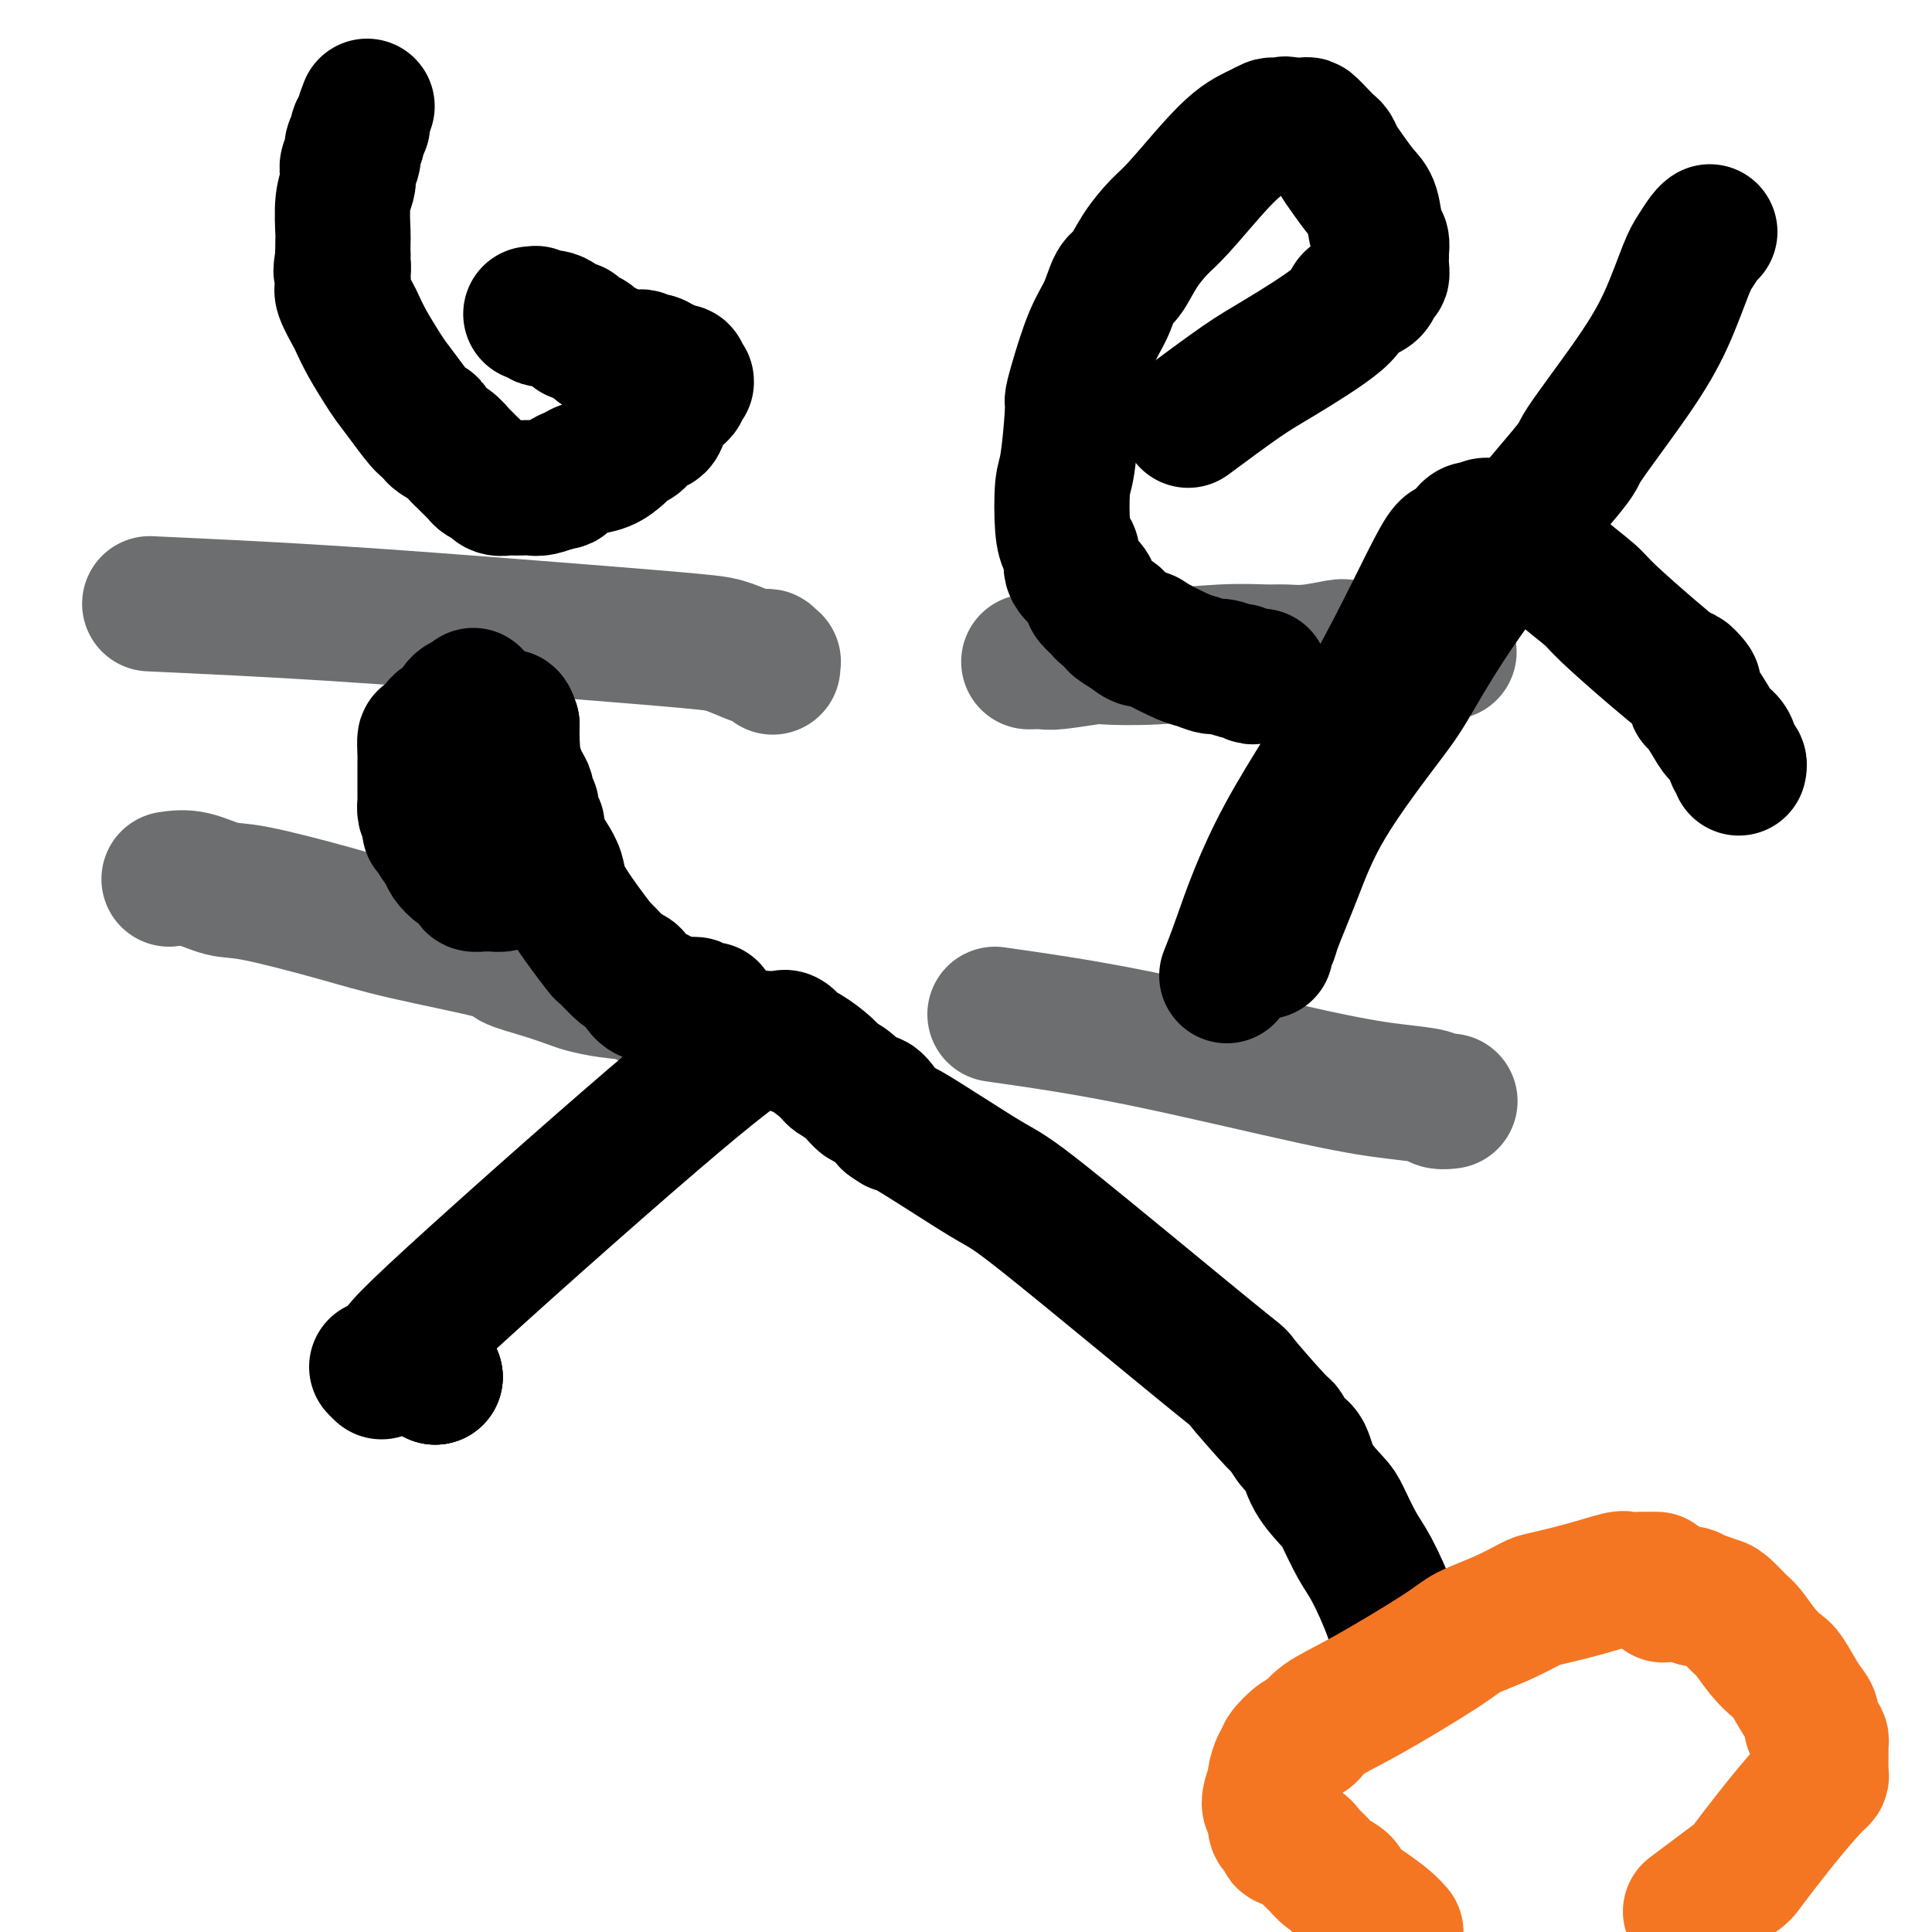
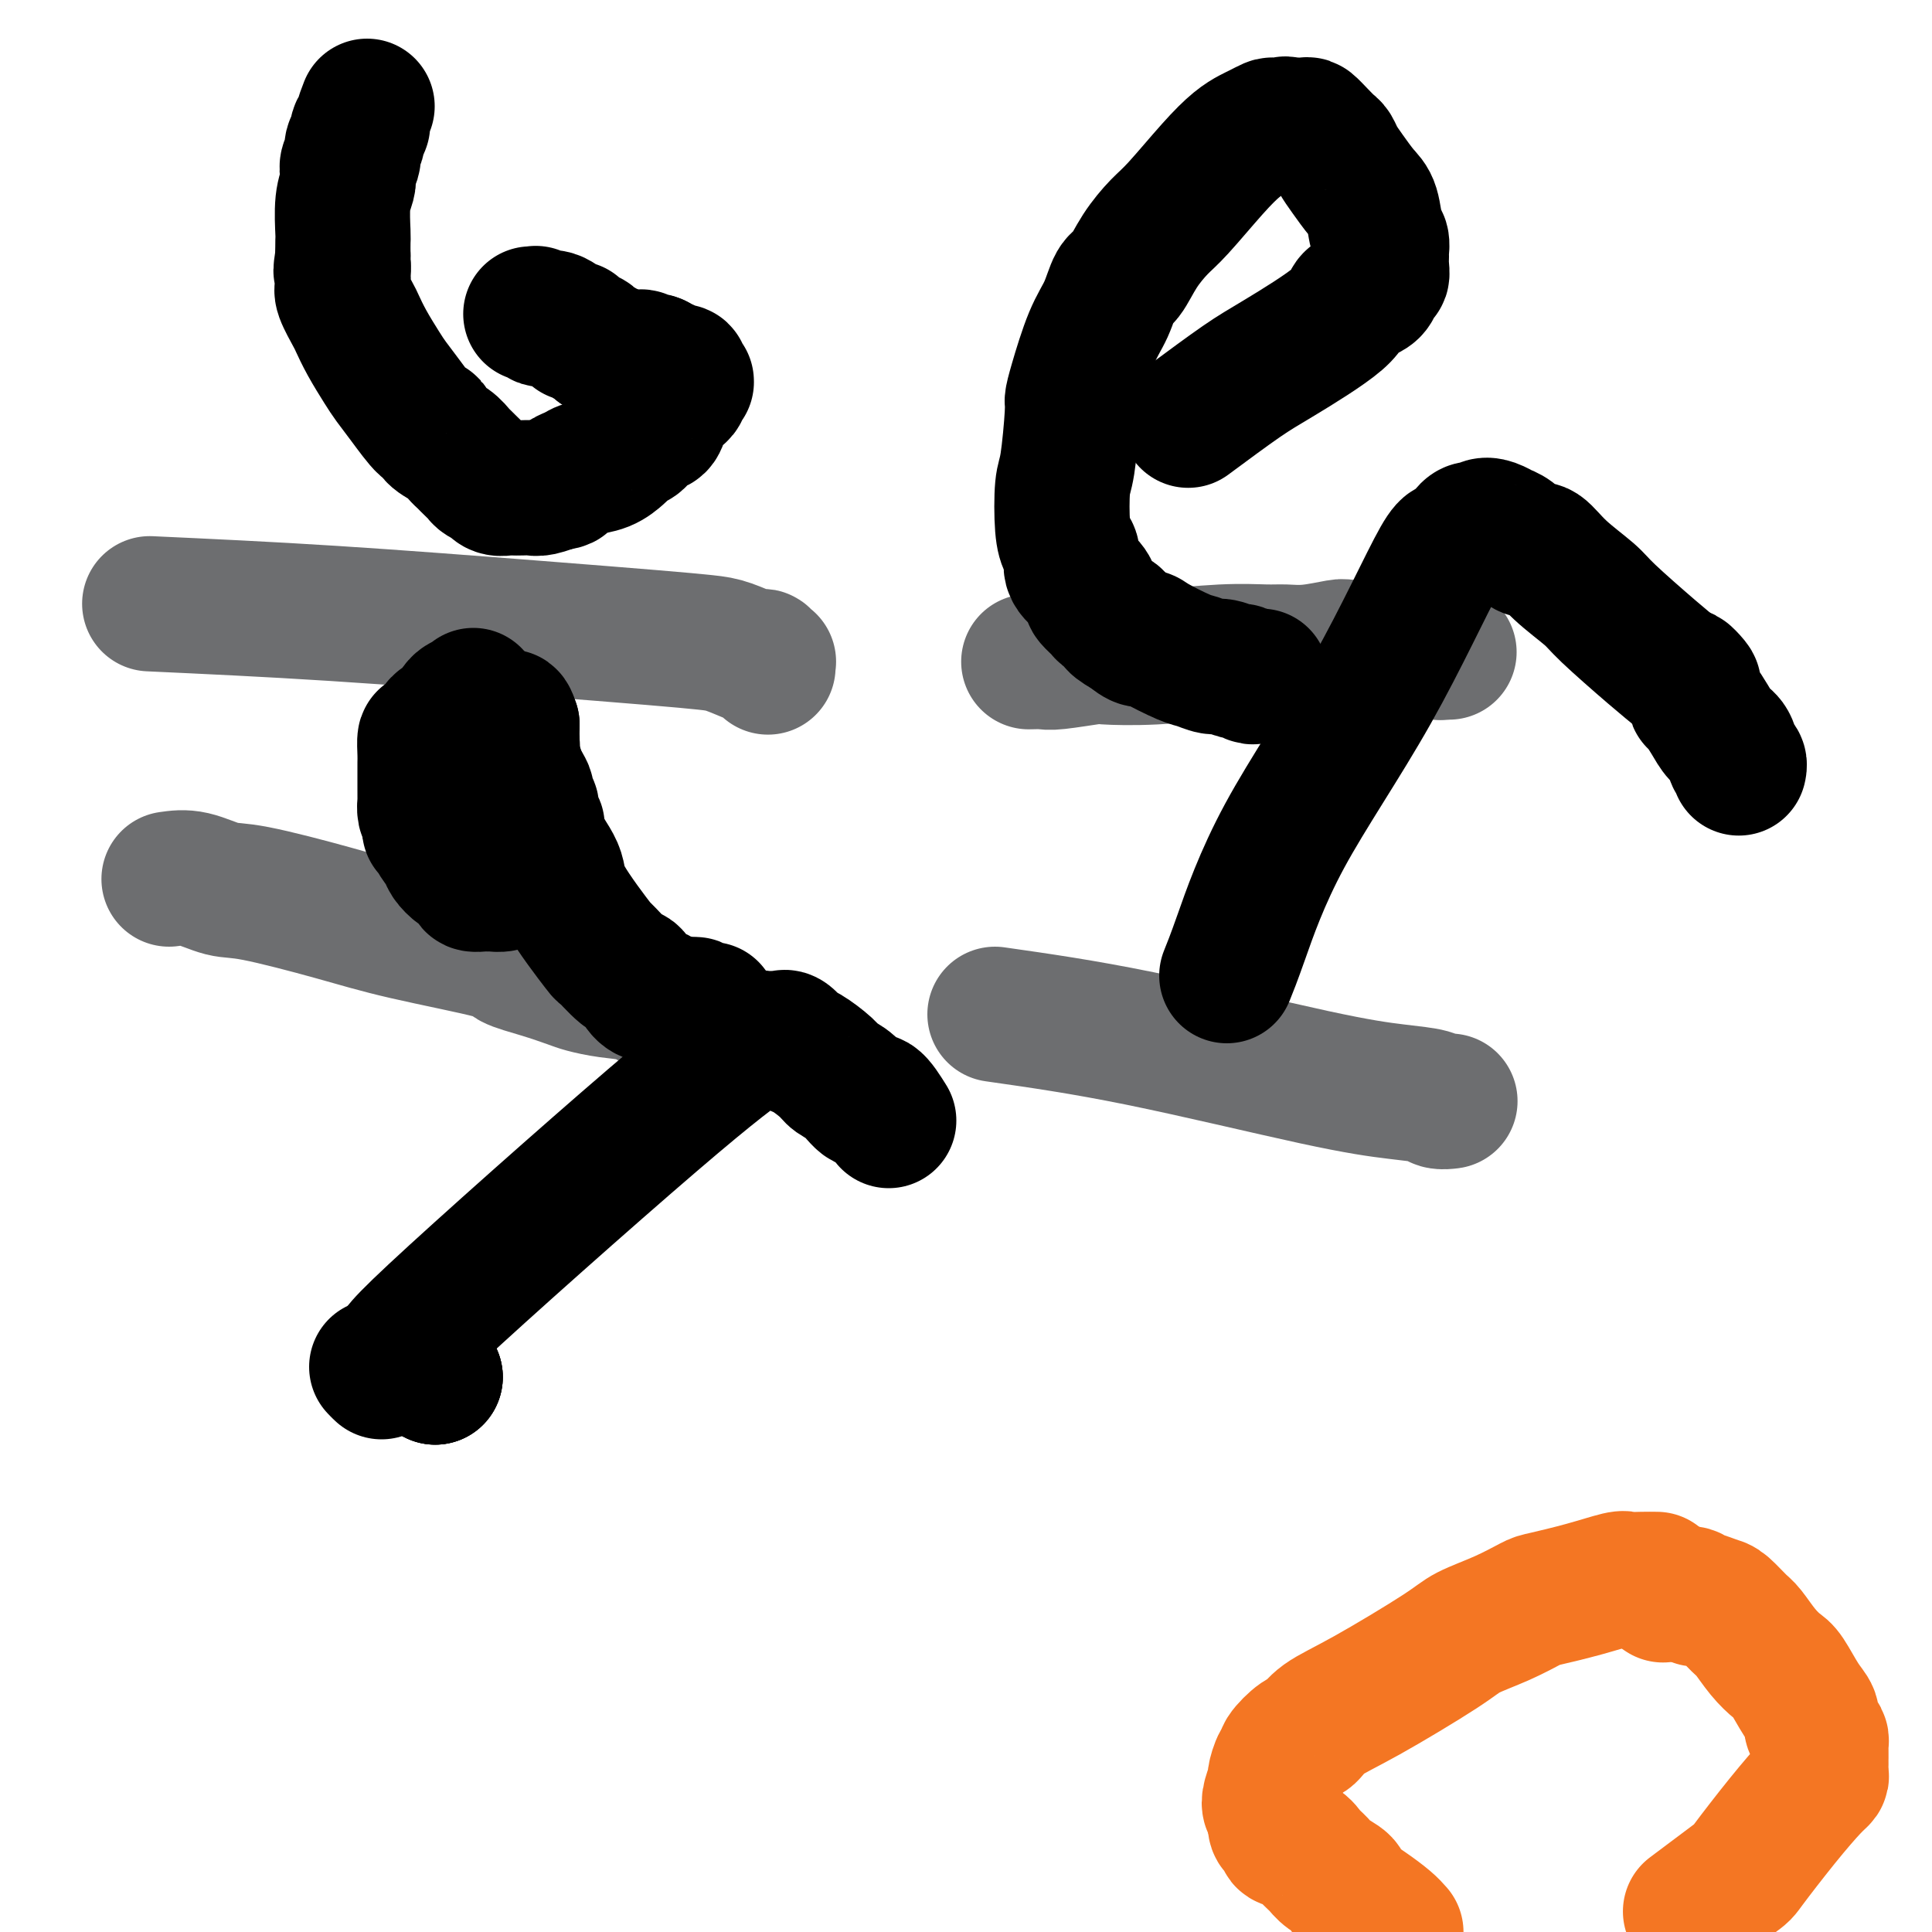
<svg xmlns="http://www.w3.org/2000/svg" viewBox="0 0 400 400" version="1.1">
  <g fill="none" stroke="#6D6E70" stroke-width="28" stroke-linecap="round" stroke-linejoin="round">
-     <path d="M31,125c12.095,0.559 24.190,1.118 38,2c13.810,0.882 29.337,2.086 41,3c11.663,0.914 19.464,1.537 25,2c5.536,0.463 8.807,0.765 11,1c2.193,0.235 3.310,0.402 5,1c1.690,0.598 3.954,1.628 5,2c1.046,0.372 0.872,0.085 1,0c0.128,-0.085 0.556,0.030 1,0c0.444,-0.030 0.904,-0.205 1,0c0.096,0.205 -0.170,0.791 0,1c0.170,0.209 0.778,0.042 1,0c0.222,-0.042 0.060,0.041 0,0c-0.060,-0.041 -0.016,-0.207 0,0c0.016,0.207 0.004,0.786 0,1c-0.004,0.214 -0.001,0.061 0,0c0.001,-0.061 0.001,-0.031 0,0" />
+     <path d="M31,125c12.095,0.559 24.190,1.118 38,2c13.810,0.882 29.337,2.086 41,3c11.663,0.914 19.464,1.537 25,2c5.536,0.463 8.807,0.765 11,1c2.193,0.235 3.310,0.402 5,1c1.690,0.598 3.954,1.628 5,2c1.046,0.372 0.872,0.085 1,0c0.444,-0.030 0.904,-0.205 1,0c0.096,0.205 -0.170,0.791 0,1c0.170,0.209 0.778,0.042 1,0c0.222,-0.042 0.060,0.041 0,0c-0.060,-0.041 -0.016,-0.207 0,0c0.016,0.207 0.004,0.786 0,1c-0.004,0.214 -0.001,0.061 0,0c0.001,-0.061 0.001,-0.031 0,0" />
    <path d="M213,137c1.131,-0.030 2.262,-0.060 3,0c0.738,0.060 1.082,0.208 3,0c1.918,-0.208 5.409,-0.774 7,-1c1.591,-0.226 1.282,-0.113 3,0c1.718,0.113 5.465,0.228 10,0c4.535,-0.228 9.860,-0.797 14,-1c4.140,-0.203 7.095,-0.040 9,0c1.905,0.040 2.759,-0.042 4,0c1.241,0.042 2.867,0.207 5,0c2.133,-0.207 4.772,-0.788 6,-1c1.228,-0.212 1.043,-0.057 2,0c0.957,0.057 3.054,0.016 5,0c1.946,-0.016 3.740,-0.005 5,0c1.260,0.005 1.987,0.005 3,0c1.013,-0.005 2.313,-0.015 3,0c0.687,0.015 0.762,0.057 1,0c0.238,-0.057 0.638,-0.211 1,0c0.362,0.211 0.685,0.789 1,1c0.315,0.211 0.620,0.057 1,0c0.380,-0.057 0.834,-0.015 1,0c0.166,0.015 0.045,0.004 0,0c-0.045,-0.004 -0.013,-0.001 0,0c0.013,0.001 0.006,0.001 0,0" />
    <path d="M35,182c1.539,-0.222 3.077,-0.444 5,0c1.923,0.444 4.229,1.554 6,2c1.771,0.446 3.006,0.227 7,1c3.994,0.773 10.748,2.539 16,4c5.252,1.461 9.004,2.619 15,4c5.996,1.381 14.237,2.986 18,4c3.763,1.014 3.046,1.438 4,2c0.954,0.562 3.577,1.263 6,2c2.423,0.737 4.646,1.512 6,2c1.354,0.488 1.839,0.690 3,1c1.161,0.310 2.997,0.728 5,1c2.003,0.272 4.173,0.399 6,1c1.827,0.601 3.312,1.678 4,2c0.688,0.322 0.580,-0.110 1,0c0.420,0.110 1.367,0.761 2,1c0.633,0.239 0.953,0.064 1,0c0.047,-0.064 -0.180,-0.017 0,0c0.180,0.017 0.766,0.005 1,0c0.234,-0.005 0.117,-0.002 0,0" />
    <path d="M206,210c9.065,1.292 18.129,2.585 30,5c11.871,2.415 26.547,5.954 36,8c9.453,2.046 13.682,2.601 17,3c3.318,0.399 5.726,0.643 7,1c1.274,0.357 1.413,0.828 2,1c0.587,0.172 1.621,0.046 2,0c0.379,-0.046 0.102,-0.012 0,0c-0.102,0.012 -0.029,0.004 0,0c0.029,-0.004 0.015,-0.002 0,0" />
  </g>
  <g fill="none" stroke="#000000" stroke-width="28" stroke-linecap="round" stroke-linejoin="round">
    <path d="M76,22c-0.455,1.170 -0.910,2.340 -1,3c-0.090,0.660 0.186,0.811 0,1c-0.186,0.189 -0.833,0.418 -1,1c-0.167,0.582 0.148,1.517 0,2c-0.148,0.483 -0.758,0.514 -1,1c-0.242,0.486 -0.116,1.428 0,2c0.116,0.572 0.224,0.776 0,1c-0.224,0.224 -0.778,0.470 -1,1c-0.222,0.530 -0.112,1.345 0,2c0.112,0.655 0.226,1.151 0,2c-0.226,0.849 -0.793,2.052 -1,4c-0.207,1.948 -0.056,4.640 0,6c0.056,1.360 0.016,1.389 0,2c-0.016,0.611 -0.008,1.806 0,3" />
    <path d="M71,53c-0.774,5.120 -0.209,2.419 0,2c0.209,-0.419 0.063,1.443 0,2c-0.063,0.557 -0.043,-0.189 0,0c0.043,0.189 0.107,1.315 0,2c-0.107,0.685 -0.387,0.928 0,2c0.387,1.072 1.440,2.972 2,4c0.560,1.028 0.627,1.186 1,2c0.373,0.814 1.053,2.286 2,4c0.947,1.714 2.162,3.669 3,5c0.838,1.331 1.297,2.037 2,3c0.703,0.963 1.648,2.183 3,4c1.352,1.817 3.111,4.231 4,5c0.889,0.769 0.907,-0.106 1,0c0.093,0.106 0.261,1.193 1,2c0.739,0.807 2.047,1.333 3,2c0.953,0.667 1.549,1.474 2,2c0.451,0.526 0.755,0.772 1,1c0.245,0.228 0.429,0.438 1,1c0.571,0.562 1.528,1.475 2,2c0.472,0.525 0.459,0.663 1,1c0.541,0.337 1.636,0.875 2,1c0.364,0.125 -0.002,-0.163 0,0c0.002,0.163 0.371,0.775 1,1c0.629,0.225 1.518,0.061 2,0c0.482,-0.061 0.557,-0.020 1,0c0.443,0.020 1.254,0.019 2,0c0.746,-0.019 1.427,-0.057 2,0c0.573,0.057 1.039,0.208 2,0c0.961,-0.208 2.417,-0.774 3,-1c0.583,-0.226 0.291,-0.113 0,0" />
    <path d="M115,100c2.361,-0.180 1.764,-0.629 2,-1c0.236,-0.371 1.306,-0.663 2,-1c0.694,-0.337 1.011,-0.721 2,-1c0.989,-0.279 2.650,-0.455 4,-1c1.350,-0.545 2.389,-1.459 3,-2c0.611,-0.541 0.793,-0.709 1,-1c0.207,-0.291 0.441,-0.703 1,-1c0.559,-0.297 1.445,-0.478 2,-1c0.555,-0.522 0.778,-1.386 1,-2c0.222,-0.614 0.442,-0.977 1,-1c0.558,-0.023 1.455,0.296 2,0c0.545,-0.296 0.737,-1.207 1,-2c0.263,-0.793 0.596,-1.469 1,-2c0.404,-0.531 0.878,-0.915 1,-1c0.122,-0.085 -0.107,0.131 0,0c0.107,-0.131 0.550,-0.610 1,-1c0.450,-0.390 0.906,-0.692 1,-1c0.094,-0.308 -0.175,-0.621 0,-1c0.175,-0.379 0.794,-0.823 1,-1c0.206,-0.177 -0.002,-0.086 0,0c0.002,0.086 0.213,0.168 0,0c-0.213,-0.168 -0.849,-0.585 -1,-1c-0.151,-0.415 0.185,-0.829 0,-1c-0.185,-0.171 -0.891,-0.099 -1,0c-0.109,0.099 0.378,0.224 0,0c-0.378,-0.224 -1.622,-0.796 -2,-1c-0.378,-0.204 0.109,-0.041 0,0c-0.109,0.041 -0.813,-0.041 -1,0c-0.187,0.041 0.142,0.203 0,0c-0.142,-0.203 -0.755,-0.772 -1,-1c-0.245,-0.228 -0.123,-0.114 0,0" />
    <path d="M136,75c-1.095,-0.619 -0.833,-0.166 -1,0c-0.167,0.166 -0.763,0.044 -1,0c-0.237,-0.044 -0.116,-0.011 0,0c0.116,0.011 0.228,-0.001 0,0c-0.228,0.001 -0.797,0.014 -1,0c-0.203,-0.014 -0.040,-0.056 0,0c0.040,0.056 -0.045,0.211 0,0c0.045,-0.211 0.218,-0.789 0,-1c-0.218,-0.211 -0.828,-0.057 -1,0c-0.172,0.057 0.095,0.015 0,0c-0.095,-0.015 -0.551,-0.004 -1,0c-0.449,0.004 -0.890,0.002 -1,0c-0.110,-0.002 0.110,-0.004 0,0c-0.110,0.004 -0.550,0.015 -1,0c-0.450,-0.015 -0.909,-0.057 -1,0c-0.091,0.057 0.187,0.212 0,0c-0.187,-0.212 -0.837,-0.793 -1,-1c-0.163,-0.207 0.163,-0.041 0,0c-0.163,0.041 -0.814,-0.041 -1,0c-0.186,0.041 0.094,0.207 0,0c-0.094,-0.207 -0.561,-0.788 -1,-1c-0.439,-0.212 -0.850,-0.057 -1,0c-0.150,0.057 -0.040,0.015 0,0c0.040,-0.015 0.011,-0.004 0,0c-0.011,0.004 -0.003,0.001 0,0c0.003,-0.001 0.001,-0.000 0,0c-0.001,0.000 -0.000,0.000 0,0" />
    <path d="M124,72c-0.334,-0.301 -0.668,-0.602 -1,-1c-0.332,-0.398 -0.663,-0.891 -1,-1c-0.337,-0.109 -0.679,0.168 -1,0c-0.321,-0.168 -0.622,-0.781 -1,-1c-0.378,-0.219 -0.835,-0.042 -1,0c-0.165,0.042 -0.040,-0.049 0,0c0.040,0.049 -0.006,0.237 0,0c0.006,-0.237 0.066,-0.900 0,-1c-0.066,-0.100 -0.256,0.362 -1,0c-0.744,-0.362 -2.042,-1.547 -3,-2c-0.958,-0.453 -1.576,-0.174 -2,0c-0.424,0.174 -0.653,0.243 -1,0c-0.347,-0.243 -0.811,-0.797 -1,-1c-0.189,-0.203 -0.103,-0.054 0,0c0.103,0.054 0.224,0.015 0,0c-0.224,-0.015 -0.791,-0.004 -1,0c-0.209,0.004 -0.060,0.001 0,0c0.060,-0.001 0.030,-0.001 0,0" />
    <path d="M246,87c4.091,-3.028 8.182,-6.055 11,-8c2.818,-1.945 4.362,-2.806 8,-5c3.638,-2.194 9.371,-5.721 12,-8c2.629,-2.279 2.154,-3.310 3,-4c0.846,-0.690 3.011,-1.039 4,-2c0.989,-0.961 0.801,-2.532 1,-3c0.199,-0.468 0.786,0.169 1,0c0.214,-0.169 0.054,-1.145 0,-2c-0.054,-0.855 -0.003,-1.591 0,-2c0.003,-0.409 -0.043,-0.492 0,-1c0.043,-0.508 0.174,-1.441 0,-2c-0.174,-0.559 -0.652,-0.744 -1,-2c-0.348,-1.256 -0.566,-3.583 -1,-5c-0.434,-1.417 -1.085,-1.923 -2,-3c-0.915,-1.077 -2.093,-2.725 -3,-4c-0.907,-1.275 -1.543,-2.177 -2,-3c-0.457,-0.823 -0.737,-1.565 -1,-2c-0.263,-0.435 -0.510,-0.561 -1,-1c-0.490,-0.439 -1.224,-1.190 -2,-2c-0.776,-0.810 -1.593,-1.680 -2,-2c-0.407,-0.320 -0.402,-0.092 -1,0c-0.598,0.092 -1.799,0.046 -3,0" />
    <path d="M267,26c-1.352,-0.622 -0.732,-0.178 -1,0c-0.268,0.178 -1.425,0.091 -2,0c-0.575,-0.091 -0.569,-0.184 -1,0c-0.431,0.184 -1.298,0.647 -2,1c-0.702,0.353 -1.240,0.596 -2,1c-0.760,0.404 -1.743,0.970 -3,2c-1.257,1.030 -2.788,2.525 -5,5c-2.212,2.475 -5.107,5.931 -7,8c-1.893,2.069 -2.786,2.751 -4,4c-1.214,1.249 -2.751,3.063 -4,5c-1.249,1.937 -2.212,3.995 -3,5c-0.788,1.005 -1.402,0.956 -2,2c-0.598,1.044 -1.179,3.182 -2,5c-0.821,1.818 -1.883,3.317 -3,6c-1.117,2.683 -2.289,6.551 -3,9c-0.711,2.449 -0.962,3.478 -1,4c-0.038,0.522 0.136,0.538 0,3c-0.136,2.462 -0.582,7.369 -1,10c-0.418,2.631 -0.808,2.987 -1,5c-0.192,2.013 -0.185,5.683 0,8c0.185,2.317 0.547,3.279 1,4c0.453,0.721 0.995,1.200 1,2c0.005,0.800 -0.527,1.920 0,3c0.527,1.080 2.115,2.121 3,3c0.885,0.879 1.068,1.598 1,2c-0.068,0.402 -0.388,0.488 0,1c0.388,0.512 1.485,1.449 2,2c0.515,0.551 0.447,0.715 1,1c0.553,0.285 1.726,0.692 2,1c0.274,0.308 -0.350,0.517 0,1c0.350,0.483 1.675,1.242 3,2" />
    <path d="M234,131c2.502,2.223 2.757,1.279 3,1c0.243,-0.279 0.472,0.106 2,1c1.528,0.894 4.354,2.296 6,3c1.646,0.704 2.114,0.709 3,1c0.886,0.291 2.192,0.866 3,1c0.808,0.134 1.119,-0.174 2,0c0.881,0.174 2.331,0.831 3,1c0.669,0.169 0.558,-0.151 1,0c0.442,0.151 1.439,0.772 2,1c0.561,0.228 0.686,0.061 1,0c0.314,-0.061 0.815,-0.016 1,0c0.185,0.016 0.053,0.005 0,0c-0.053,-0.005 -0.026,-0.002 0,0" />
    <path d="M98,144c-0.244,0.399 -0.489,0.798 -1,1c-0.511,0.202 -1.290,0.205 -2,1c-0.710,0.795 -1.353,2.380 -2,3c-0.647,0.620 -1.298,0.274 -2,1c-0.702,0.726 -1.456,2.525 -2,3c-0.544,0.475 -0.878,-0.375 -1,0c-0.122,0.375 -0.033,1.974 0,3c0.033,1.026 0.009,1.478 0,2c-0.009,0.522 -0.003,1.112 0,2c0.003,0.888 0.004,2.072 0,3c-0.004,0.928 -0.011,1.599 0,2c0.011,0.401 0.041,0.531 0,1c-0.041,0.469 -0.155,1.277 0,2c0.155,0.723 0.577,1.362 1,2" />
    <path d="M89,170c-0.031,2.777 -0.108,1.220 0,1c0.108,-0.220 0.399,0.897 1,2c0.601,1.103 1.510,2.193 2,3c0.490,0.807 0.560,1.330 1,2c0.440,0.670 1.249,1.486 2,2c0.751,0.514 1.444,0.726 2,1c0.556,0.274 0.976,0.609 1,1c0.024,0.391 -0.349,0.837 0,1c0.349,0.163 1.421,0.045 2,0c0.579,-0.045 0.666,-0.015 1,0c0.334,0.015 0.916,0.015 1,0c0.084,-0.015 -0.328,-0.045 0,0c0.328,0.045 1.397,0.167 2,0c0.603,-0.167 0.739,-0.621 1,-1c0.261,-0.379 0.648,-0.682 1,-1c0.352,-0.318 0.668,-0.650 1,-1c0.332,-0.350 0.681,-0.719 1,-1c0.319,-0.281 0.608,-0.475 1,-1c0.392,-0.525 0.885,-1.381 1,-2c0.115,-0.619 -0.150,-1.001 0,-2c0.150,-0.999 0.716,-2.614 1,-3c0.284,-0.386 0.287,0.458 0,0c-0.287,-0.458 -0.863,-2.218 -1,-3c-0.137,-0.782 0.166,-0.587 0,-1c-0.166,-0.413 -0.801,-1.432 -1,-2c-0.199,-0.568 0.038,-0.683 0,-1c-0.038,-0.317 -0.350,-0.836 -1,-2c-0.650,-1.164 -1.638,-2.972 -2,-4c-0.362,-1.028 -0.097,-1.277 0,-2c0.097,-0.723 0.028,-1.921 0,-3c-0.028,-1.079 -0.014,-2.040 0,-3" />
    <path d="M106,150c-0.996,-3.188 -0.985,-0.658 -1,0c-0.015,0.658 -0.057,-0.556 0,-1c0.057,-0.444 0.212,-0.119 0,0c-0.212,0.119 -0.790,0.031 -1,0c-0.210,-0.031 -0.052,-0.006 0,0c0.052,0.006 -0.001,-0.007 0,0c0.001,0.007 0.057,0.033 0,0c-0.057,-0.033 -0.227,-0.124 0,0c0.227,0.124 0.849,0.463 1,1c0.151,0.537 -0.171,1.271 0,2c0.171,0.729 0.834,1.451 1,2c0.166,0.549 -0.167,0.923 0,2c0.167,1.077 0.832,2.856 1,4c0.168,1.144 -0.161,1.652 0,2c0.161,0.348 0.814,0.537 1,1c0.186,0.463 -0.093,1.201 0,2c0.093,0.799 0.557,1.659 1,2c0.443,0.341 0.863,0.164 1,1c0.137,0.836 -0.009,2.686 1,5c1.009,2.314 3.174,5.094 4,7c0.826,1.906 0.315,2.939 2,6c1.685,3.061 5.568,8.151 7,10c1.432,1.849 0.415,0.457 1,1c0.585,0.543 2.772,3.020 4,4c1.228,0.980 1.496,0.461 2,1c0.504,0.539 1.245,2.134 2,3c0.755,0.866 1.523,1.003 2,1c0.477,-0.003 0.664,-0.145 1,0c0.336,0.145 0.821,0.578 2,1c1.179,0.422 3.051,0.835 4,1c0.949,0.165 0.974,0.083 1,0" />
    <path d="M143,208c1.648,0.403 0.767,-0.088 1,0c0.233,0.088 1.579,0.756 2,1c0.421,0.244 -0.083,0.065 0,0c0.083,-0.065 0.753,-0.018 1,0c0.247,0.018 0.071,0.005 0,0c-0.071,-0.005 -0.035,-0.003 0,0" />
    <path d="M254,202c0.686,-1.696 1.372,-3.392 3,-8c1.628,-4.608 4.197,-12.130 9,-21c4.803,-8.870 11.840,-19.090 18,-30c6.160,-10.910 11.443,-22.510 14,-27c2.557,-4.490 2.389,-1.870 3,-2c0.611,-0.130 2.000,-3.012 3,-4c1.000,-0.988 1.611,-0.083 2,0c0.389,0.083 0.555,-0.655 1,-1c0.445,-0.345 1.169,-0.296 2,0c0.831,0.296 1.770,0.840 2,1c0.230,0.160 -0.249,-0.065 0,0c0.249,0.065 1.225,0.420 2,1c0.775,0.580 1.349,1.384 2,2c0.651,0.616 1.379,1.045 2,1c0.621,-0.045 1.134,-0.564 2,0c0.866,0.564 2.086,2.212 4,4c1.914,1.788 4.523,3.716 6,5c1.477,1.284 1.821,1.923 4,4c2.179,2.077 6.194,5.594 9,8c2.806,2.406 4.403,3.703 6,5" />
    <path d="M348,140c4.669,3.929 1.842,0.753 1,0c-0.842,-0.753 0.302,0.917 1,2c0.698,1.083 0.949,1.578 1,2c0.051,0.422 -0.099,0.769 0,1c0.099,0.231 0.446,0.346 1,1c0.554,0.654 1.315,1.849 2,3c0.685,1.151 1.294,2.260 2,3c0.706,0.740 1.510,1.113 2,2c0.490,0.887 0.668,2.289 1,3c0.332,0.711 0.820,0.730 1,1c0.180,0.270 0.051,0.791 0,1c-0.051,0.209 -0.026,0.104 0,0" />
-     <path d="M262,197c-0.107,-0.229 -0.213,-0.459 0,-1c0.213,-0.541 0.746,-1.394 1,-2c0.254,-0.606 0.229,-0.965 1,-3c0.771,-2.035 2.339,-5.744 4,-10c1.661,-4.256 3.414,-9.058 7,-15c3.586,-5.942 9.005,-13.024 12,-17c2.995,-3.976 3.566,-4.846 6,-9c2.434,-4.154 6.730,-11.593 13,-20c6.270,-8.407 14.513,-17.782 18,-22c3.487,-4.218 2.218,-3.279 4,-6c1.782,-2.721 6.613,-9.104 10,-14c3.387,-4.896 5.328,-8.307 7,-12c1.672,-3.693 3.075,-7.669 4,-10c0.925,-2.331 1.372,-3.017 2,-4c0.628,-0.983 1.436,-2.263 2,-3c0.564,-0.737 0.883,-0.929 1,-1c0.117,-0.071 0.031,-0.019 0,0c-0.031,0.019 -0.009,0.005 0,0c0.009,-0.005 0.004,-0.003 0,0" />
    <path d="M78,283c0.000,0.000 0.100,0.100 0.1,0.1" />
    <path d="M90,285c0.000,0.000 0.100,0.100 0.1,0.1" />
    <path d="M90,285c0.000,0.000 0.100,0.100 0.1,0.1" />
    <path d="M90,285c0.000,0.000 0.100,0.100 0.1,0.1" />
    <path d="M79,284c2.106,-1.870 4.211,-3.741 4,-4c-0.211,-0.259 -2.740,1.093 7,-8c9.740,-9.093 31.748,-28.632 45,-40c13.252,-11.368 17.749,-14.565 20,-16c2.251,-1.435 2.256,-1.109 3,-1c0.744,0.109 2.228,0.002 3,0c0.772,-0.002 0.833,0.100 1,0c0.167,-0.100 0.438,-0.402 1,0c0.562,0.402 1.413,1.510 2,2c0.587,0.490 0.910,0.364 2,1c1.090,0.636 2.949,2.034 4,3c1.051,0.966 1.296,1.499 2,2c0.704,0.501 1.869,0.969 3,2c1.131,1.031 2.228,2.624 3,3c0.772,0.376 1.221,-0.464 2,0c0.779,0.464 1.890,2.232 3,4" />
-     <path d="M184,232c2.948,2.200 0.818,0.200 4,2c3.182,1.800 11.676,7.401 16,10c4.324,2.599 4.478,2.196 13,9c8.522,6.804 25.414,20.814 33,27c7.586,6.186 5.867,4.547 7,6c1.133,1.453 5.116,5.997 7,8c1.884,2.003 1.667,1.464 2,2c0.333,0.536 1.215,2.146 2,3c0.785,0.854 1.473,0.952 2,2c0.527,1.048 0.891,3.045 2,5c1.109,1.955 2.962,3.868 4,5c1.038,1.132 1.263,1.484 2,3c0.737,1.516 1.988,4.196 3,6c1.012,1.804 1.787,2.731 3,5c1.213,2.269 2.865,5.879 4,9c1.135,3.121 1.754,5.755 2,7c0.246,1.245 0.118,1.103 0,1c-0.118,-0.103 -0.228,-0.167 0,0c0.228,0.167 0.793,0.567 1,1c0.207,0.433 0.055,0.901 0,1c-0.055,0.099 -0.015,-0.170 0,0c0.015,0.170 0.004,0.777 0,1c-0.004,0.223 -0.001,0.060 0,0c0.001,-0.060 0.000,-0.016 0,0c-0.000,0.016 -0.000,0.005 0,0c0.000,-0.005 0.000,-0.002 0,0" />
  </g>
  <g fill="none" stroke="#F47623" stroke-width="28" stroke-linecap="round" stroke-linejoin="round">
    <path d="M343,327c-0.948,-0.012 -1.897,-0.024 -3,0c-1.103,0.024 -2.362,0.085 -3,0c-0.638,-0.085 -0.657,-0.315 -2,0c-1.343,0.315 -4.012,1.176 -7,2c-2.988,0.824 -6.295,1.611 -8,2c-1.705,0.389 -1.808,0.379 -3,1c-1.192,0.621 -3.474,1.874 -6,3c-2.526,1.126 -5.296,2.127 -7,3c-1.704,0.873 -2.342,1.618 -6,4c-3.658,2.382 -10.337,6.400 -15,9c-4.663,2.600 -7.312,3.782 -9,5c-1.688,1.218 -2.417,2.471 -3,3c-0.583,0.529 -1.022,0.335 -2,1c-0.978,0.665 -2.496,2.190 -3,3c-0.504,0.810 0.005,0.906 0,1c-0.005,0.094 -0.524,0.186 -1,1c-0.476,0.814 -0.908,2.350 -1,3c-0.092,0.650 0.158,0.415 0,1c-0.158,0.585 -0.723,1.992 -1,3c-0.277,1.008 -0.267,1.618 0,2c0.267,0.382 0.791,0.538 1,1c0.209,0.462 0.105,1.231 0,2" />
    <path d="M264,377c-0.064,2.344 0.777,1.205 1,1c0.223,-0.205 -0.173,0.525 0,1c0.173,0.475 0.914,0.693 1,1c0.086,0.307 -0.484,0.701 0,1c0.484,0.299 2.022,0.503 3,1c0.978,0.497 1.398,1.287 2,2c0.602,0.713 1.388,1.348 2,2c0.612,0.652 1.049,1.319 2,2c0.951,0.681 2.415,1.376 3,2c0.585,0.624 0.291,1.178 1,2c0.709,0.822 2.422,1.914 4,3c1.578,1.086 3.022,2.168 4,3c0.978,0.832 1.489,1.416 2,2" />
    <path d="M351,395c-0.860,0.647 -1.720,1.295 0,0c1.720,-1.295 6.020,-4.532 8,-6c1.980,-1.468 1.641,-1.166 3,-3c1.359,-1.834 4.417,-5.804 7,-9c2.583,-3.196 4.692,-5.617 6,-7c1.308,-1.383 1.815,-1.729 2,-2c0.185,-0.271 0.050,-0.468 0,-1c-0.050,-0.532 -0.013,-1.399 0,-2c0.013,-0.601 0.003,-0.934 0,-1c-0.003,-0.066 -0.000,0.137 0,0c0.000,-0.137 -0.003,-0.613 0,-1c0.003,-0.387 0.011,-0.684 0,-1c-0.011,-0.316 -0.040,-0.651 0,-1c0.040,-0.349 0.149,-0.713 0,-1c-0.149,-0.287 -0.558,-0.497 -1,-1c-0.442,-0.503 -0.919,-1.299 -1,-2c-0.081,-0.701 0.232,-1.306 0,-2c-0.232,-0.694 -1.011,-1.478 -2,-3c-0.989,-1.522 -2.189,-3.782 -3,-5c-0.811,-1.218 -1.232,-1.395 -2,-2c-0.768,-0.605 -1.881,-1.639 -3,-3c-1.119,-1.361 -2.244,-3.048 -3,-4c-0.756,-0.952 -1.145,-1.168 -2,-2c-0.855,-0.832 -2.178,-2.279 -3,-3c-0.822,-0.721 -1.145,-0.715 -2,-1c-0.855,-0.285 -2.243,-0.861 -3,-1c-0.757,-0.139 -0.881,0.159 -1,0c-0.119,-0.159 -0.231,-0.775 -1,-1c-0.769,-0.225 -2.196,-0.060 -3,0c-0.804,0.060 -0.986,0.016 -1,0c-0.014,-0.016 0.139,-0.005 0,0c-0.139,0.005 -0.569,0.002 -1,0" />
    <path d="M345,330c-2.867,-1.244 -1.533,-0.356 -1,0c0.533,0.356 0.267,0.178 0,0" />
  </g>
</svg>